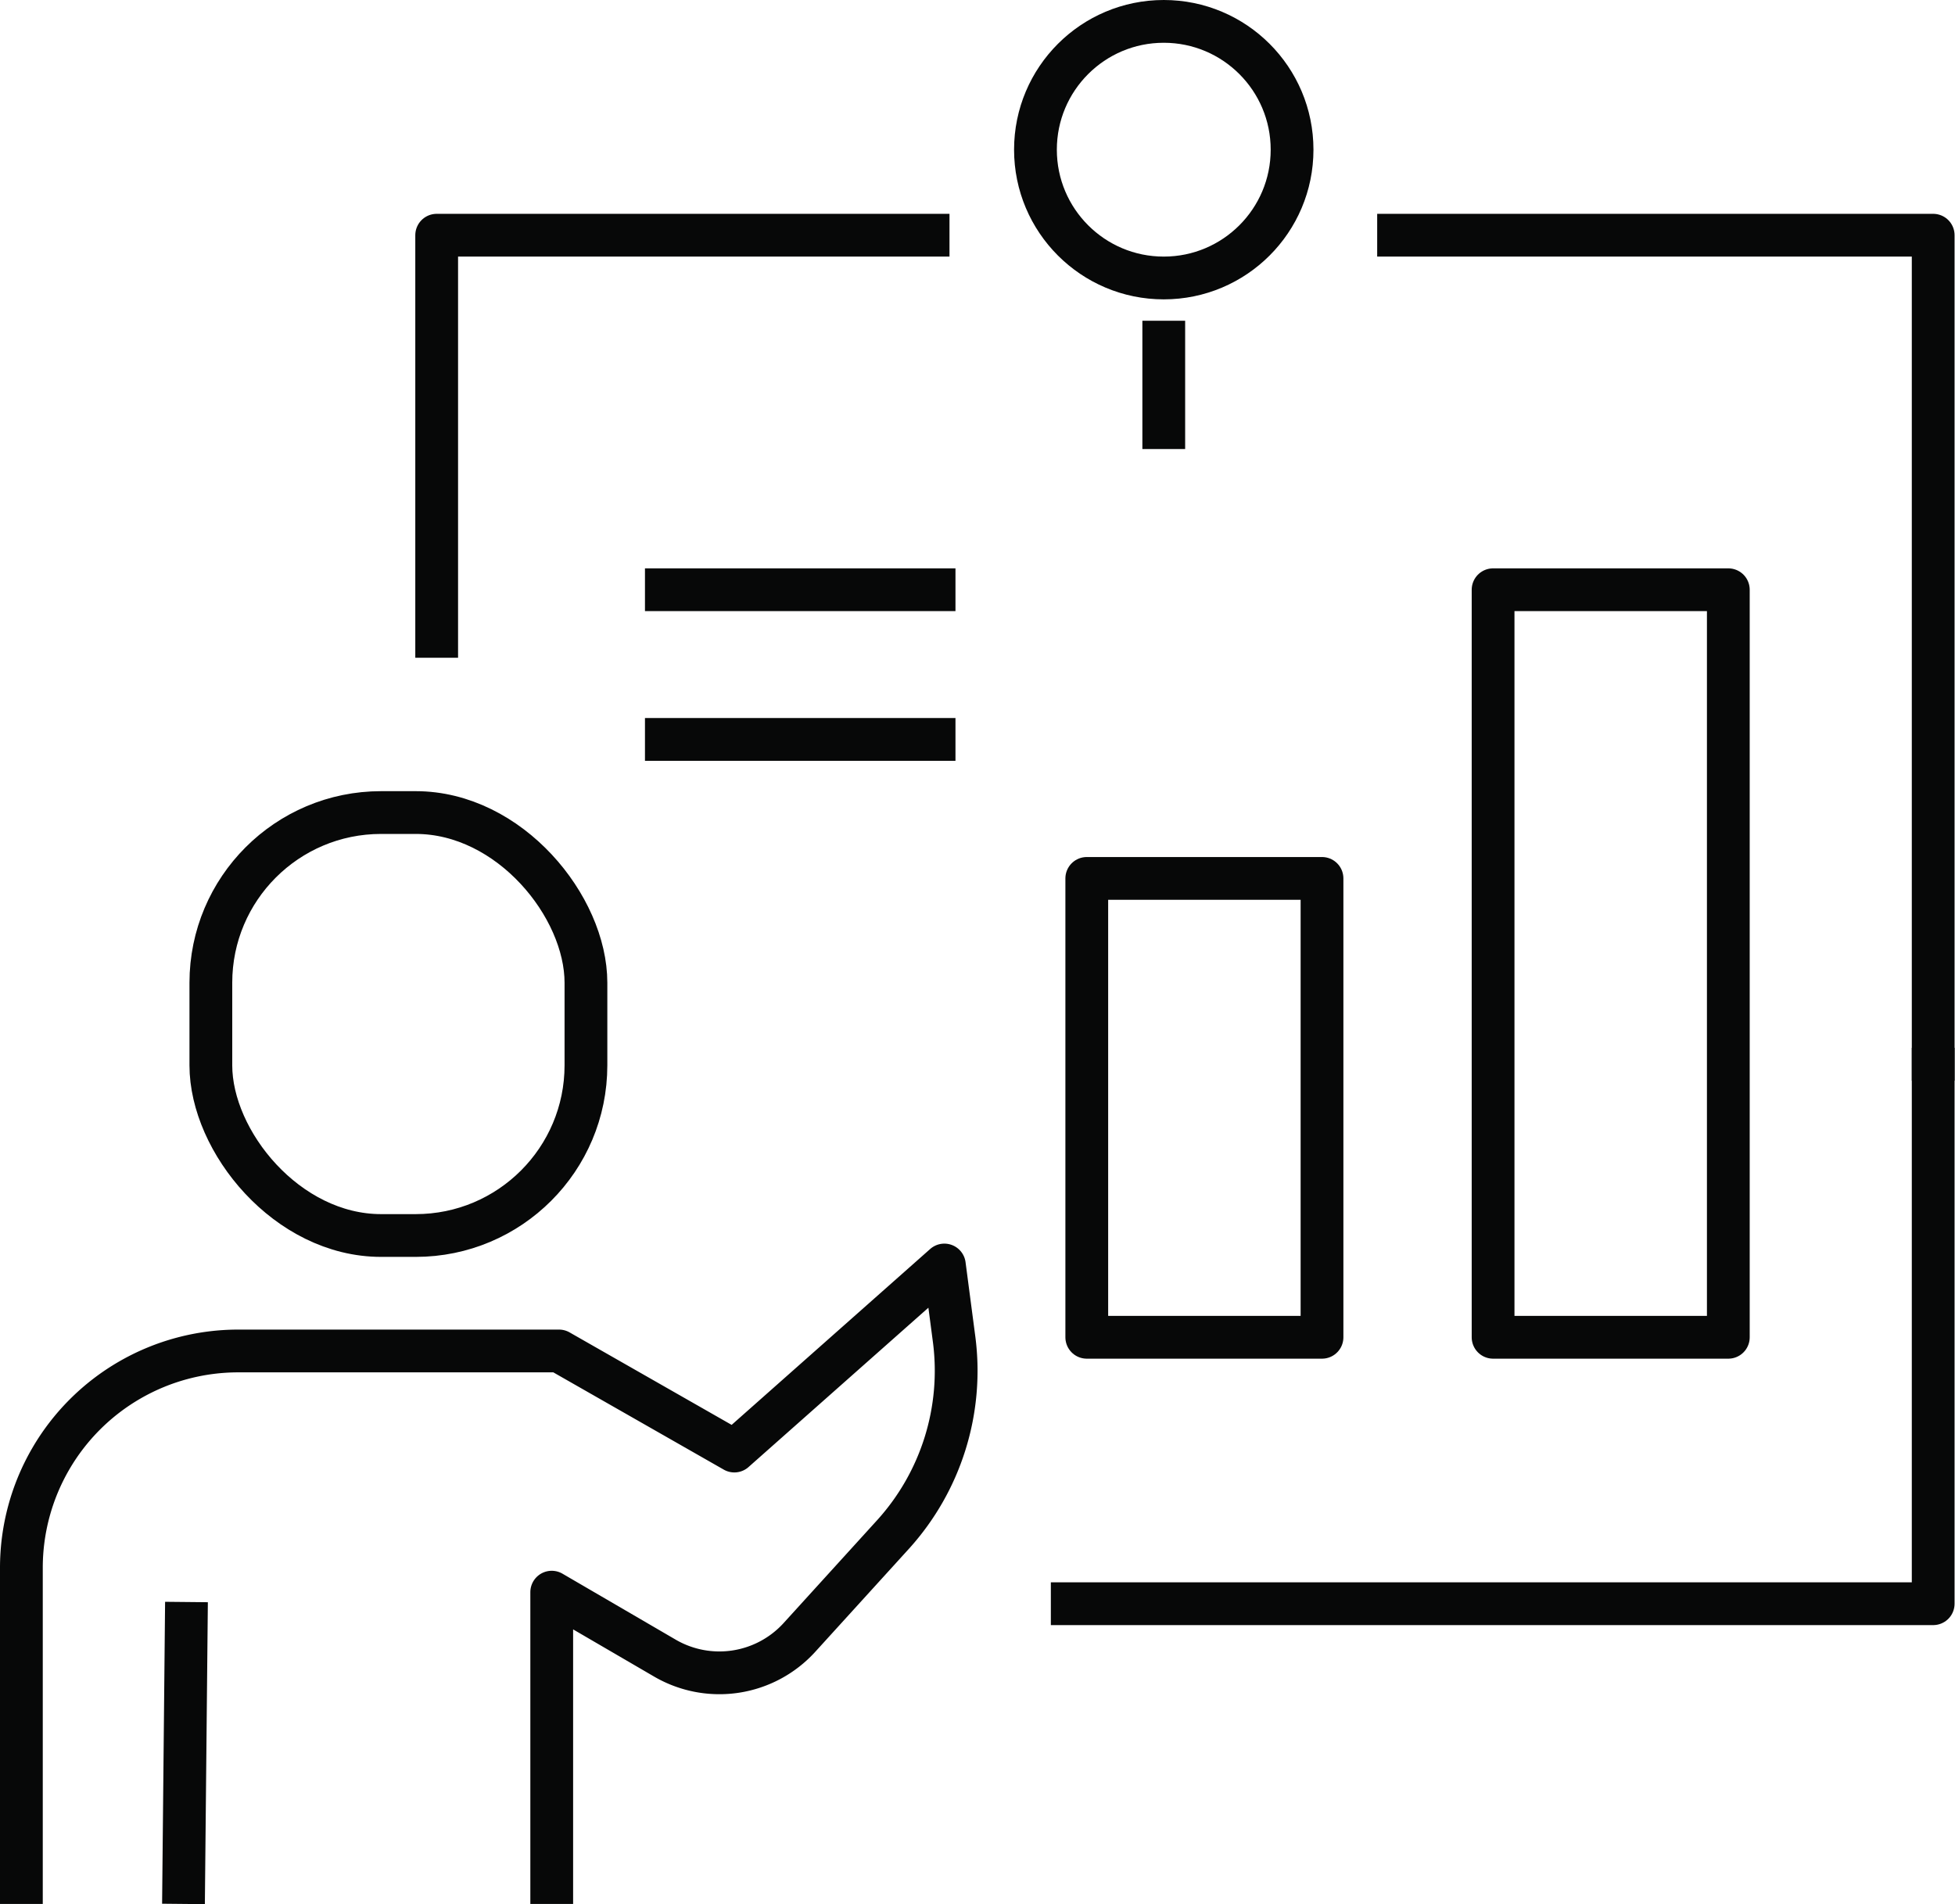
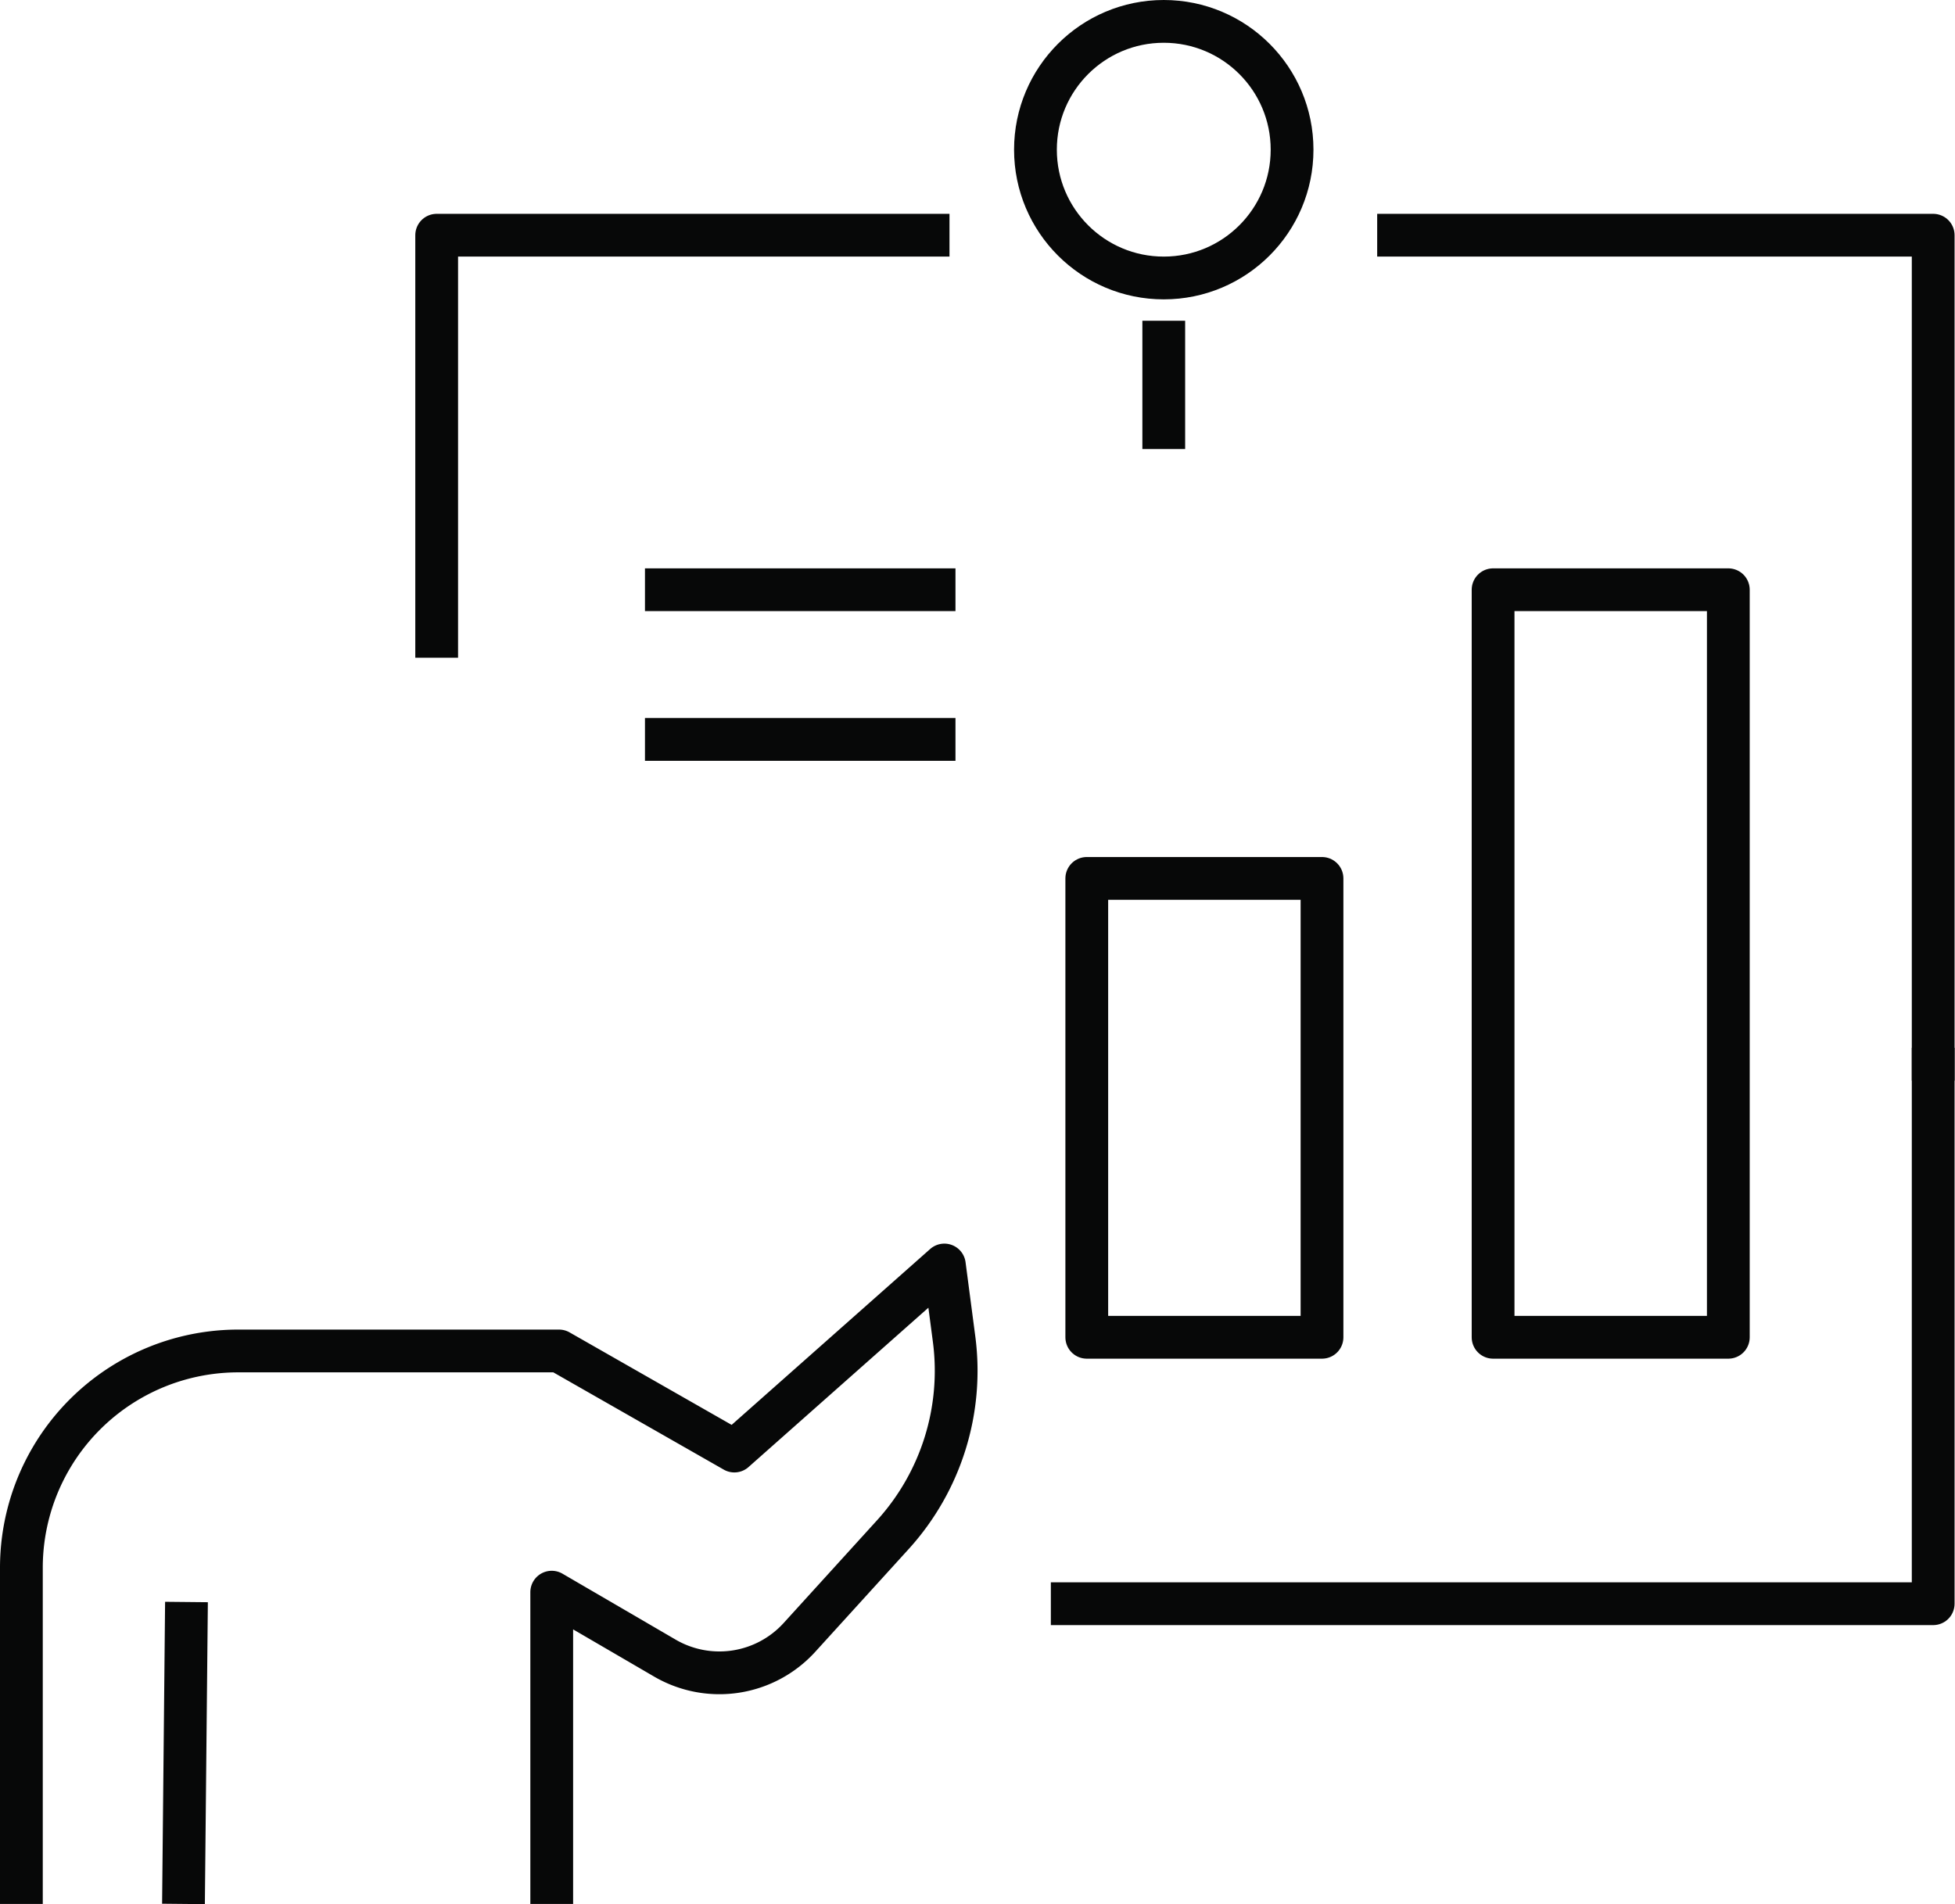
<svg xmlns="http://www.w3.org/2000/svg" id="icons" viewBox="0 0 45.71 44.53">
  <defs>
    <style>.cls-1{fill:none;stroke:#070808;stroke-linejoin:round;}</style>
  </defs>
  <polyline class="cls-1" points="10.21 15.38 10.21 5.5 22.2 5.5" />
  <polyline class="cls-1" points="45.2 24.5 45.2 37.5 24.57 37.5" />
  <polyline class="cls-1" points="32.2 5.5 45.2 5.5 45.2 25.27" />
  <circle class="cls-1" cx="27.21" cy="3.5" r="3" />
  <line class="cls-1" x1="27.21" y1="7.5" x2="27.21" y2="10.5" />
  <rect class="cls-1" x="25.41" y="20.54" width="5.5" height="10.73" />
  <rect class="cls-1" x="34.91" y="13.79" width="5.5" height="17.48" />
-   <rect class="cls-1" x="4.93" y="19" width="8.77" height="9.89" rx="3.98" />
  <path class="cls-1" d="M-199.08-38.77v-7.86A5.07,5.07,0,0,1-194-51.7h7.49l4.1,2.34,4.91-4.35.23,1.75a5.7,5.7,0,0,1-1.42,4.54L-180.89-45a2.53,2.53,0,0,1-3.13.49l-2.66-1.55v7.29" transform="translate(199.58 83.29)" />
  <line class="cls-1" x1="4.36" y1="37.46" x2="4.29" y2="44.52" />
  <line class="cls-1" x1="15.08" y1="13.79" x2="22.34" y2="13.79" />
  <line class="cls-1" x1="15.08" y1="17.29" x2="22.34" y2="17.29" />
</svg>